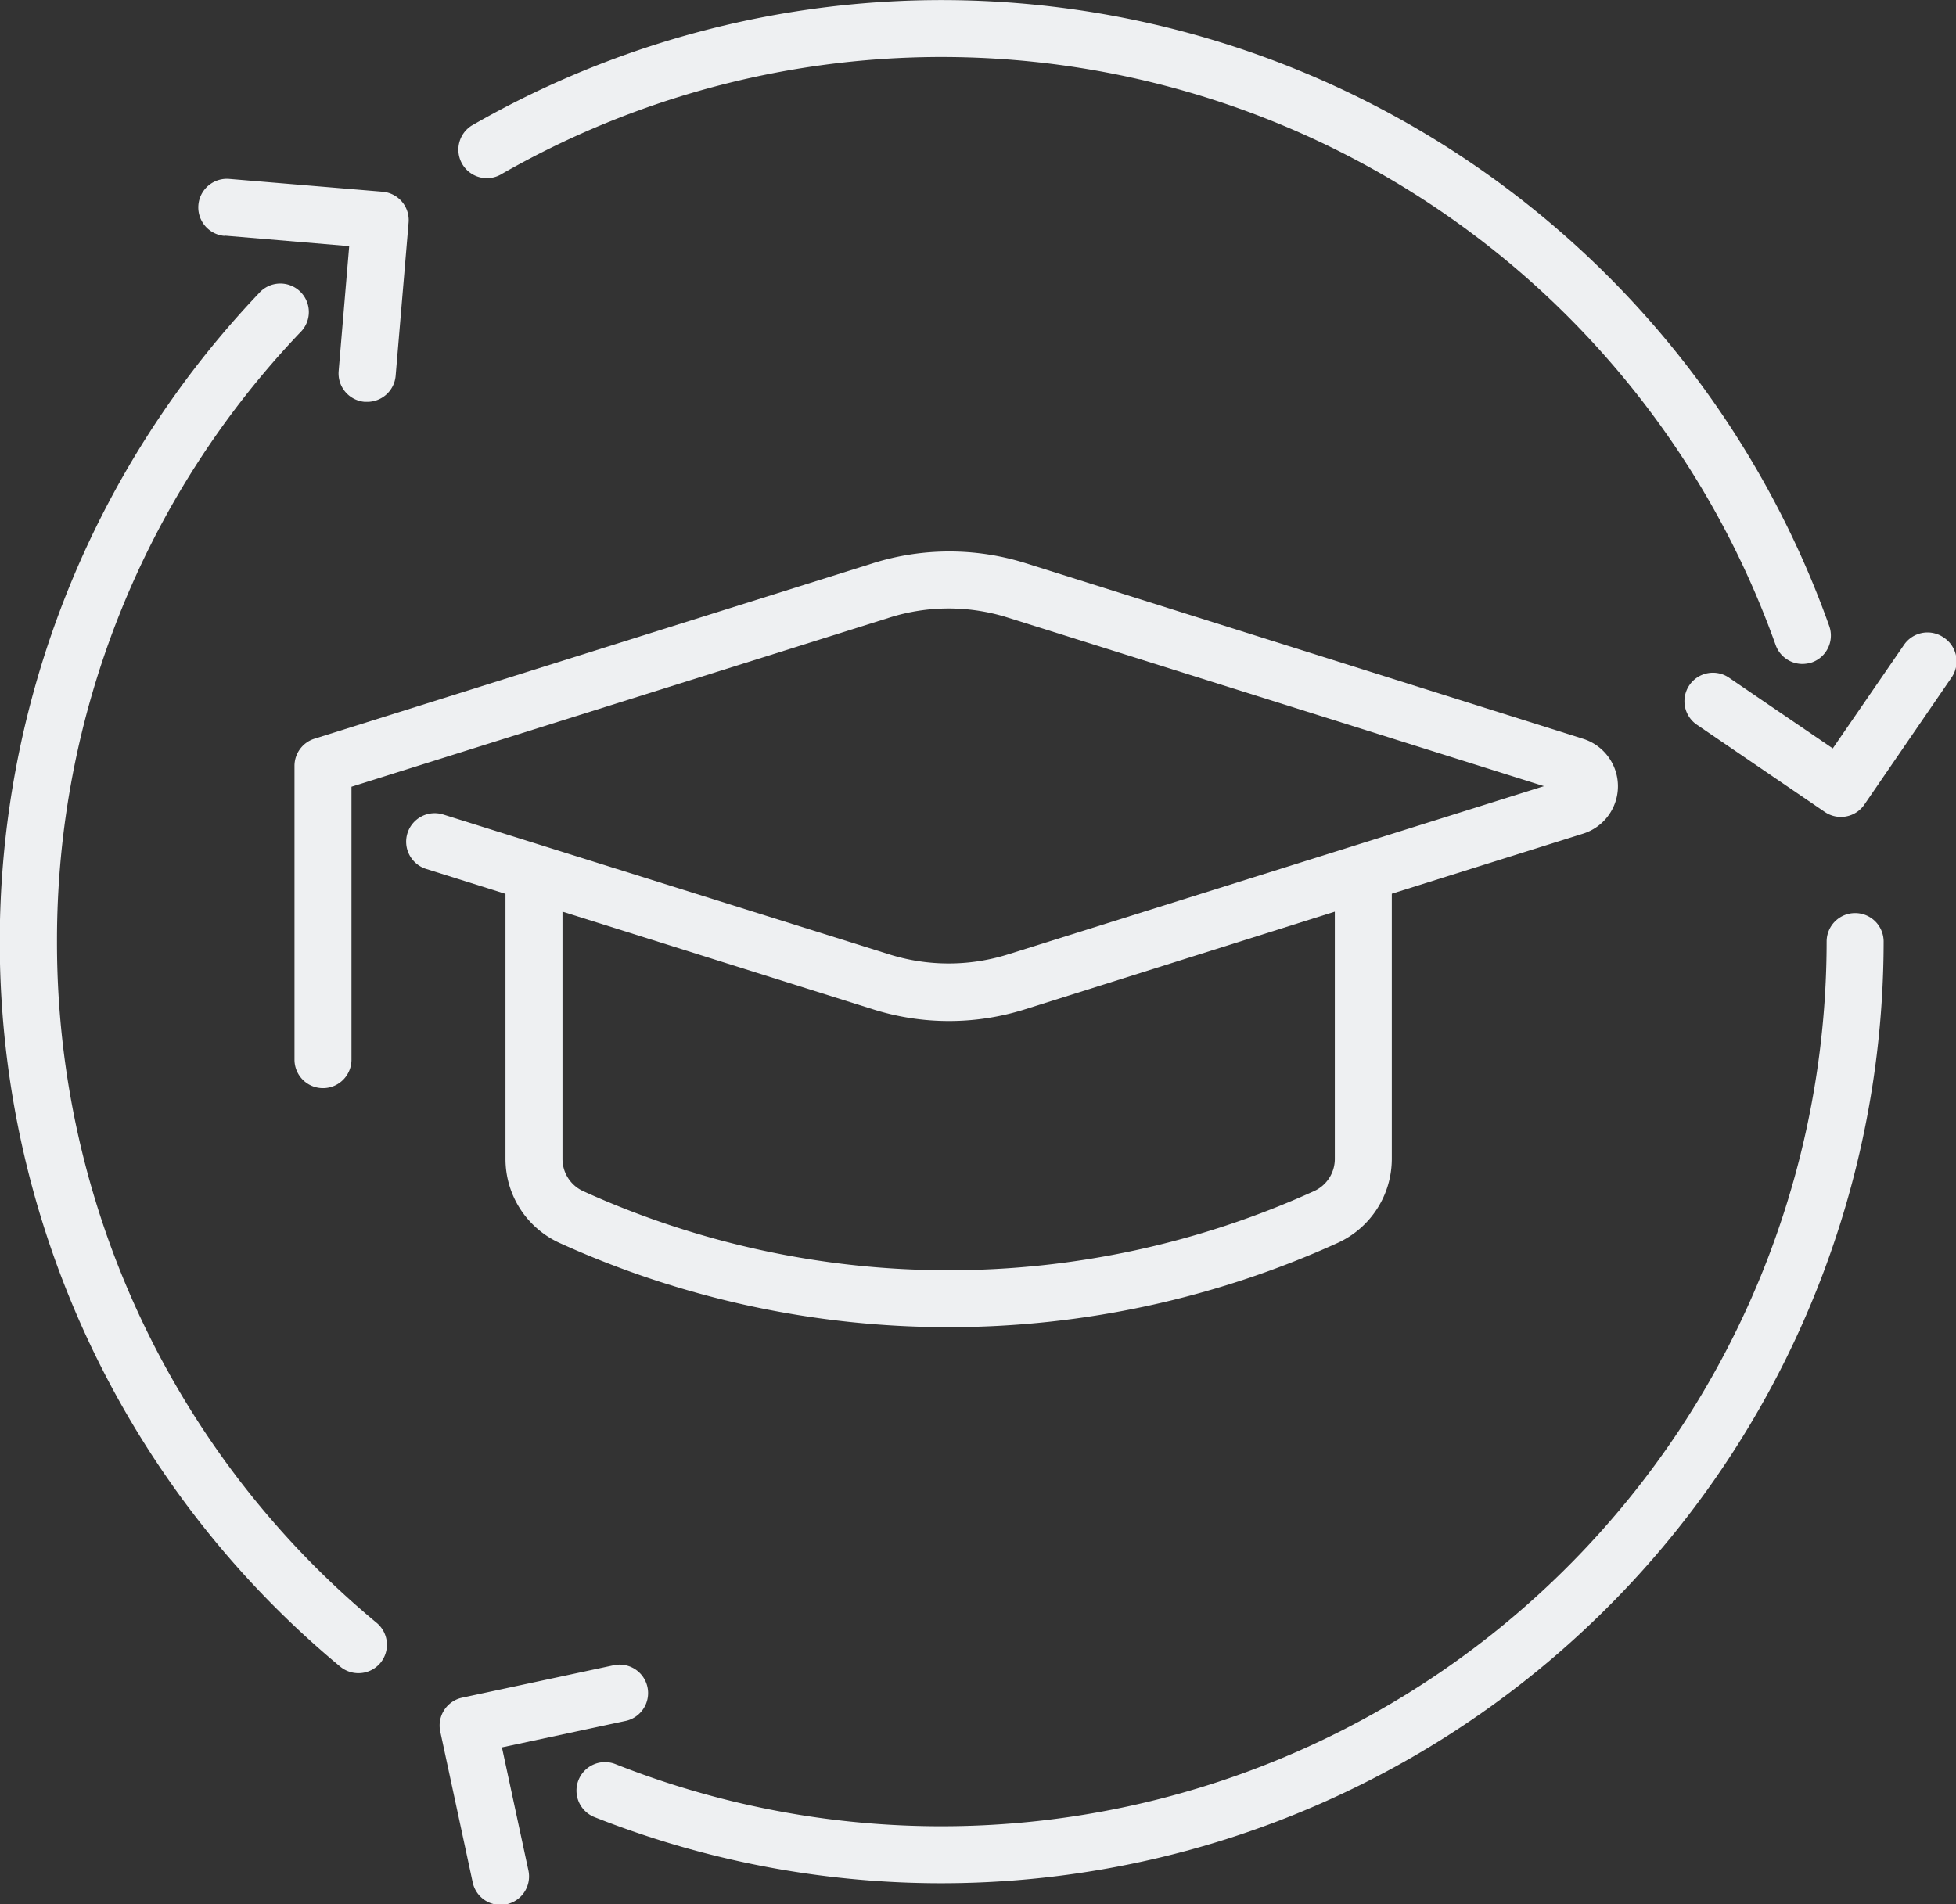
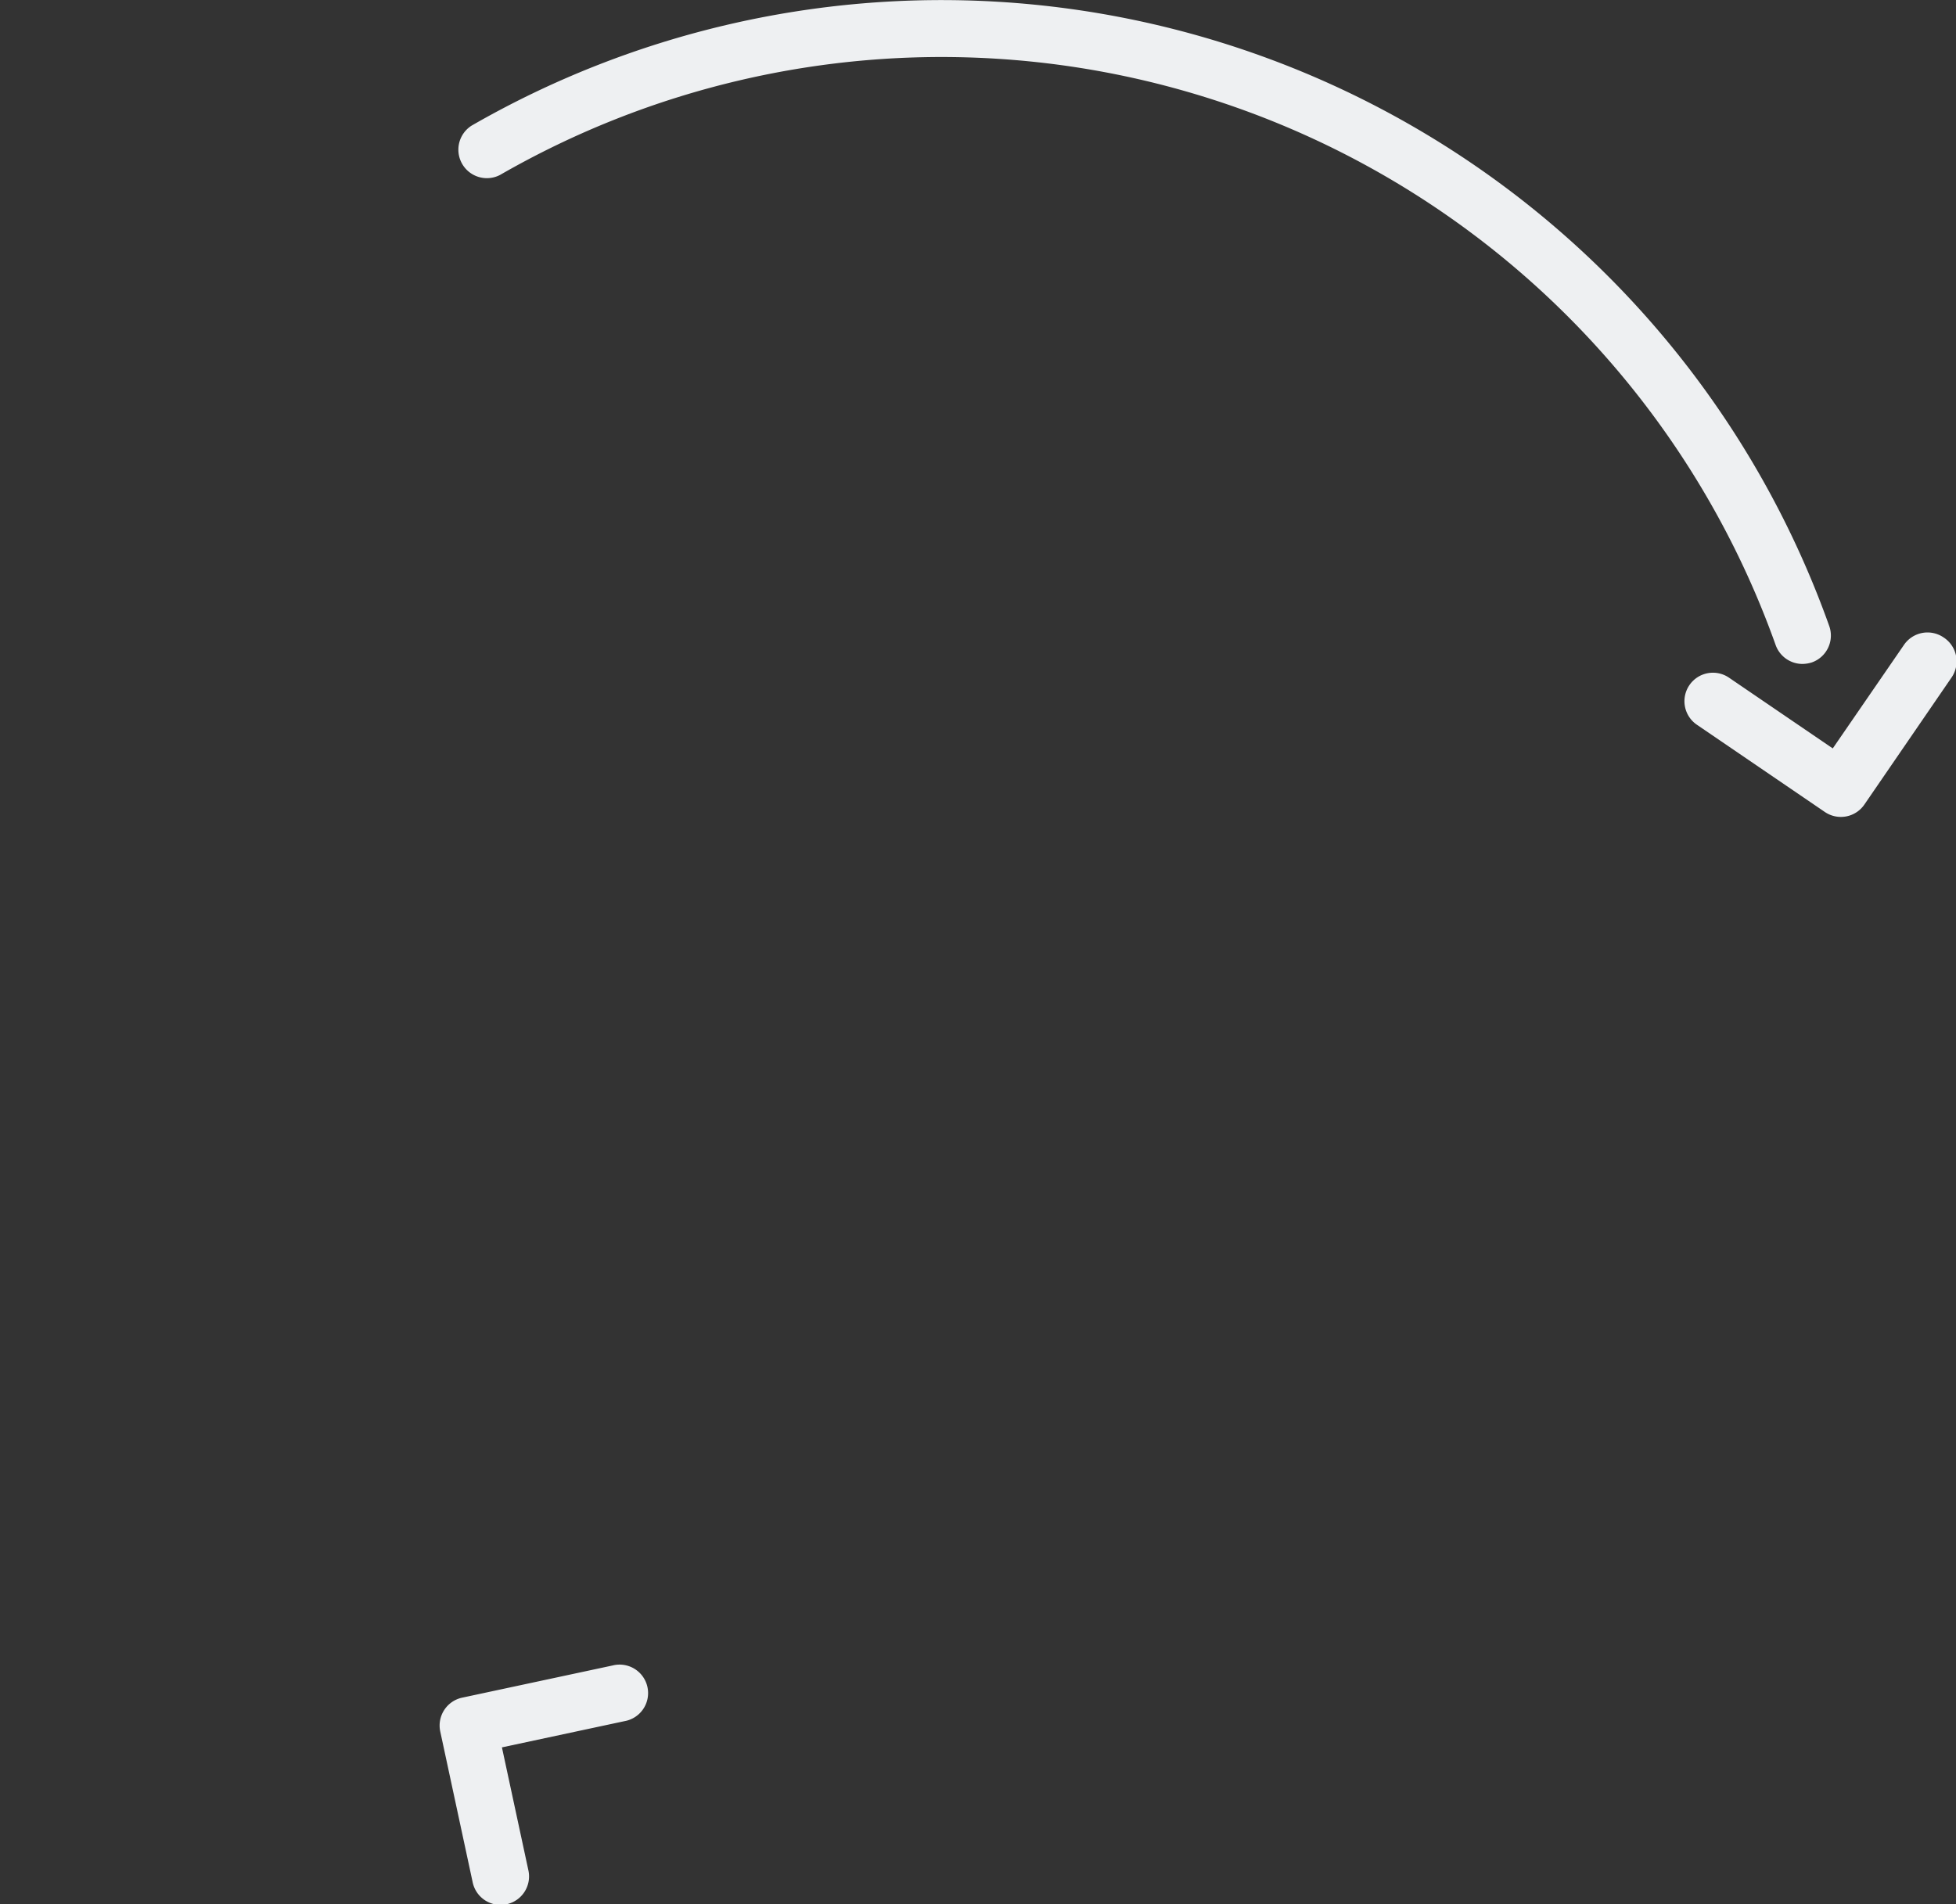
<svg xmlns="http://www.w3.org/2000/svg" viewBox="0 0 137.29 133.69">
  <rect x="0" y="0" width="137.29" height="133.69" fill="#333333" stroke="none" />
  <defs>
    <style>.ef3648ea-af23-45d5-bd56-933b991481eb{fill:#eef0f2;}</style>
  </defs>
  <g id="e971f0ac-973d-4032-a4e5-6e2e4833522c" data-name="Capa 2">
    <g id="b78f5237-322c-4165-9362-2a44bbcea1b3" data-name="01">
-       <path class="ef3648ea-af23-45d5-bd56-933b991481eb" d="M15.75,16.54l8.76.74-.74,8.77a2,2,0,0,0,1.83,2.16h.17a2,2,0,0,0,2-1.83l.91-10.76a2,2,0,0,0-1.83-2.16l-10.76-.9a2,2,0,1,0-.33,4Z" />
      <path class="ef3648ea-af23-45d5-bd56-933b991481eb" d="M35.23,122.67l8.6-1.84a2,2,0,1,0-.83-3.91l-10.56,2.26a2,2,0,0,0-1.54,2.37l2.27,10.56a2,2,0,1,0,3.91-.84Z" />
      <path class="ef3648ea-af23-45d5-bd56-933b991481eb" d="M136.42,44.75a2,2,0,0,0-2.78.52l-5,7.27-7.26-4.95a2,2,0,1,0-2.26,3.3L128.08,57a2,2,0,0,0,2.78-.52L137,47.53A2,2,0,0,0,136.42,44.75Z" />
-       <path class="ef3648ea-af23-45d5-bd56-933b991481eb" d="M130.21,64.1a2,2,0,0,0-2,2,62.14,62.14,0,0,1-85,57.75,2,2,0,1,0-1.47,3.72A66.14,66.14,0,0,0,132.21,66.1,2,2,0,0,0,130.21,64.1Z" />
      <path class="ef3648ea-af23-45d5-bd56-933b991481eb" d="M35.1,12.28a62.15,62.15,0,0,1,89.53,33,2,2,0,0,0,1.88,1.33,2.24,2.24,0,0,0,.67-.11,2,2,0,0,0,1.21-2.56A66.14,66.14,0,0,0,33.1,8.82a2,2,0,0,0,2,3.46Z" />
-       <path class="ef3648ea-af23-45d5-bd56-933b991481eb" d="M4,66.1A61.84,61.84,0,0,1,21.07,23.34a2,2,0,1,0-2.9-2.75A66.1,66.1,0,0,0,23.88,117a2,2,0,0,0,1.28.46,2,2,0,0,0,1.54-.72,2,2,0,0,0-.26-2.81A62,62,0,0,1,4,66.1Z" />
-       <path class="ef3648ea-af23-45d5-bd56-933b991481eb" d="M35.48,81.35a6.48,6.48,0,0,0,3.8,5.91,66,66,0,0,0,54.6,0,6.49,6.49,0,0,0,3.81-5.91V62.74l13.41-4.21a3.49,3.49,0,0,0,0-6.67L72,39.54a17.86,17.86,0,0,0-10.73,0L22.07,51.86a2,2,0,0,0-1.4,1.9V74.39a2,2,0,0,0,4,0V55.23L62.42,43.36a13.77,13.77,0,0,1,8.33,0l37.62,11.83L70.75,67a13.92,13.92,0,0,1-8.33,0L31.11,57.18A2,2,0,1,0,29.91,61l5.57,1.75ZM72,70.84,93.69,64V81.35a2.48,2.48,0,0,1-1.46,2.27,62,62,0,0,1-51.3,0,2.49,2.49,0,0,1-1.45-2.27V64l21.74,6.84A17.7,17.7,0,0,0,72,70.84Z" />
    </g>
  </g>
</svg>